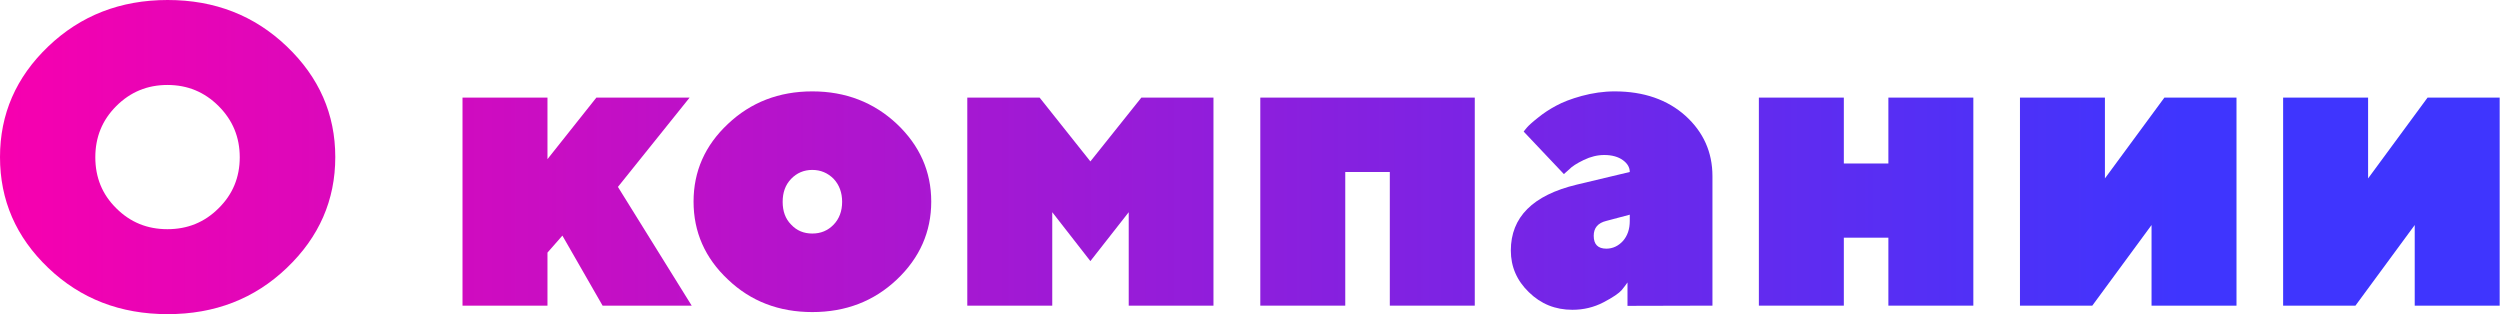
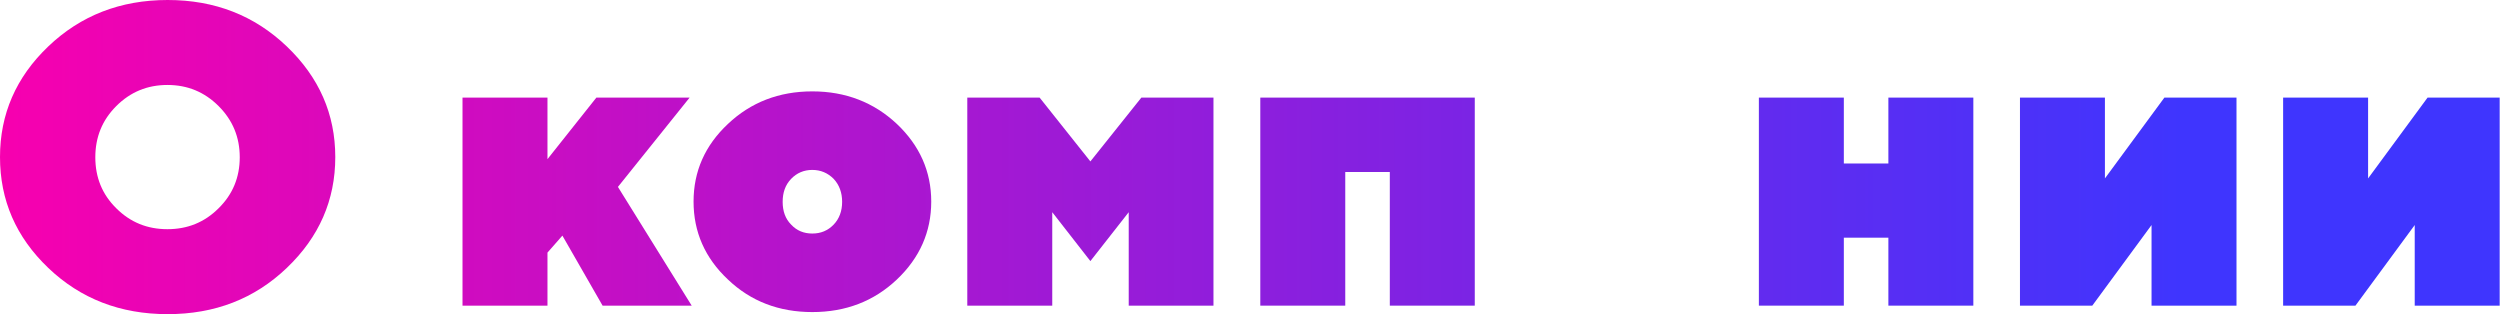
<svg xmlns="http://www.w3.org/2000/svg" width="1296" height="163" viewBox="0 0 1296 163" fill="none">
  <path d="M49.414 81.533C49.414 91.953 52.959 100.762 60.264 107.959C67.568 115.264 76.377 118.809 86.797 118.809C97.217 118.809 106.025 115.264 113.33 107.959C120.635 100.762 124.287 91.953 124.287 81.533C124.287 71.113 120.635 62.305 113.33 55C106.025 47.695 97.217 44.043 86.797 44.043C76.377 44.043 67.568 47.695 60.264 55C52.959 62.305 49.414 71.113 49.414 81.533ZM173.809 81.426C173.809 103.77 165.43 122.891 148.672 138.896C131.914 154.902 111.396 162.852 86.904 162.852C62.412 162.852 41.787 154.902 25.029 138.896C8.271 122.891 0 103.77 0 81.426C0 59.19 8.271 40.068 25.029 24.062C41.787 8.057 62.412 0 86.904 0C111.396 0 131.914 8.057 148.672 24.062C165.43 40.068 173.809 59.19 173.809 81.426Z" fill="url(#paint0_linear_1090_155)" />
  <path d="M357.5 50.596L320.332 96.894L358.574 158.447H312.383L291.543 122.139L283.809 130.947V158.447H239.766V50.596H283.809V82.5L309.16 50.596H357.5Z" fill="url(#paint1_linear_1090_155)" />
  <path d="M405.732 104.629C405.732 109.463 407.129 113.438 410.137 116.445C413.037 119.561 416.689 121.064 421.094 121.064C425.498 121.064 429.15 119.561 432.158 116.445C435.059 113.438 436.562 109.463 436.562 104.629C436.562 99.795 435.059 95.82 432.158 92.705C429.15 89.697 425.498 88.086 421.094 88.086C416.689 88.086 413.037 89.697 410.137 92.705C407.129 95.82 405.732 99.795 405.732 104.629ZM482.754 104.521C482.754 120.205 476.738 133.74 464.922 144.912C452.998 156.191 438.389 161.777 421.094 161.777C403.799 161.777 389.189 156.191 377.373 144.912C365.449 133.74 359.541 120.205 359.541 104.521C359.541 88.838 365.449 75.41 377.373 64.238C389.189 53.066 403.799 47.373 421.094 47.373C438.389 47.373 452.998 53.066 464.922 64.238C476.738 75.41 482.754 88.838 482.754 104.521Z" fill="url(#paint2_linear_1090_155)" />
  <path d="M585.127 110L565.254 135.352L545.488 110V158.447H501.445V50.596H538.936L565.254 83.682L591.68 50.596H629.062V158.447H585.127V110Z" fill="url(#paint3_linear_1090_155)" />
  <path d="M697.383 89.16V158.447H653.34V50.596H764.521V158.447H720.479V89.16H697.383Z" fill="url(#paint4_linear_1090_155)" />
-   <path d="M887.734 158.447L843.691 158.555V146.416C843.047 147.383 842.08 148.672 840.684 150.391C839.287 152.002 836.172 154.15 831.23 156.729C826.289 159.307 820.918 160.596 815.117 160.596C806.309 160.596 798.789 157.588 792.559 151.465C786.328 145.449 783.213 138.252 783.213 129.873C783.213 112.578 794.6 101.191 817.373 95.713L844.873 89.16C844.873 86.797 843.691 84.756 841.328 83.037C838.965 81.318 835.742 80.352 831.66 80.352C828.115 80.352 824.57 81.211 821.025 82.93C817.48 84.648 814.902 86.26 813.398 87.871L810.713 90.234L789.873 68.213C790.303 67.676 790.84 66.924 791.699 65.957C792.451 65.098 794.277 63.379 797.285 61.016C800.186 58.652 803.301 56.611 806.738 54.785C810.068 52.959 814.473 51.24 819.951 49.736C825.537 48.232 831.23 47.373 837.031 47.373C852.178 47.373 864.424 51.67 873.77 60.049C883.008 68.428 887.734 78.848 887.734 91.309V158.447ZM832.734 128.906C836.064 128.906 838.965 127.51 841.328 124.932C843.691 122.246 844.873 118.809 844.873 114.512V111.289L832.734 114.512C828.33 115.586 826.182 118.164 826.182 122.246C826.182 126.65 828.33 128.906 832.734 128.906Z" fill="url(#paint5_linear_1090_155)" />
  <path d="M955.84 123.213V158.447H911.797V50.596H955.84V84.756H978.936V50.596H1022.98V158.447H978.936V123.213H955.84Z" fill="url(#paint6_linear_1090_155)" />
  <path d="M1122.02 50.596H1159.4V158.447H1115.36V116.66L1084.64 158.447H1047.15V50.596H1091.19V92.49L1122.02 50.596Z" fill="url(#paint7_linear_1090_155)" />
  <path d="M1258.45 50.596H1295.83V158.447H1251.79V116.66L1221.06 158.447H1183.57V50.596H1227.62V92.49L1258.45 50.596Z" fill="url(#paint8_linear_1090_155)" />
  <defs>
    <linearGradient id="paint0_linear_1090_155" x1="0" y1="81.426" x2="1295.83" y2="81.426" gradientUnits="userSpaceOnUse">
      <stop stop-color="#F700AF" />
      <stop offset="0.873" stop-color="#3F35FE" />
    </linearGradient>
    <linearGradient id="paint1_linear_1090_155" x1="0" y1="81.426" x2="1295.83" y2="81.426" gradientUnits="userSpaceOnUse">
      <stop stop-color="#F700AF" />
      <stop offset="0.873" stop-color="#3F35FE" />
    </linearGradient>
    <linearGradient id="paint2_linear_1090_155" x1="0" y1="81.426" x2="1295.83" y2="81.426" gradientUnits="userSpaceOnUse">
      <stop stop-color="#F700AF" />
      <stop offset="0.873" stop-color="#3F35FE" />
    </linearGradient>
    <linearGradient id="paint3_linear_1090_155" x1="0" y1="81.426" x2="1295.83" y2="81.426" gradientUnits="userSpaceOnUse">
      <stop stop-color="#F700AF" />
      <stop offset="0.873" stop-color="#3F35FE" />
    </linearGradient>
    <linearGradient id="paint4_linear_1090_155" x1="0" y1="81.426" x2="1295.83" y2="81.426" gradientUnits="userSpaceOnUse">
      <stop stop-color="#F700AF" />
      <stop offset="0.873" stop-color="#3F35FE" />
    </linearGradient>
    <linearGradient id="paint5_linear_1090_155" x1="0" y1="81.426" x2="1295.83" y2="81.426" gradientUnits="userSpaceOnUse">
      <stop stop-color="#F700AF" />
      <stop offset="0.873" stop-color="#3F35FE" />
    </linearGradient>
    <linearGradient id="paint6_linear_1090_155" x1="0" y1="81.426" x2="1295.83" y2="81.426" gradientUnits="userSpaceOnUse">
      <stop stop-color="#F700AF" />
      <stop offset="0.873" stop-color="#3F35FE" />
    </linearGradient>
    <linearGradient id="paint7_linear_1090_155" x1="0" y1="81.426" x2="1295.83" y2="81.426" gradientUnits="userSpaceOnUse">
      <stop stop-color="#F700AF" />
      <stop offset="0.873" stop-color="#3F35FE" />
    </linearGradient>
    <linearGradient id="paint8_linear_1090_155" x1="0" y1="81.426" x2="1295.83" y2="81.426" gradientUnits="userSpaceOnUse">
      <stop stop-color="#F700AF" />
      <stop offset="0.873" stop-color="#3F35FE" />
    </linearGradient>
  </defs>
</svg>